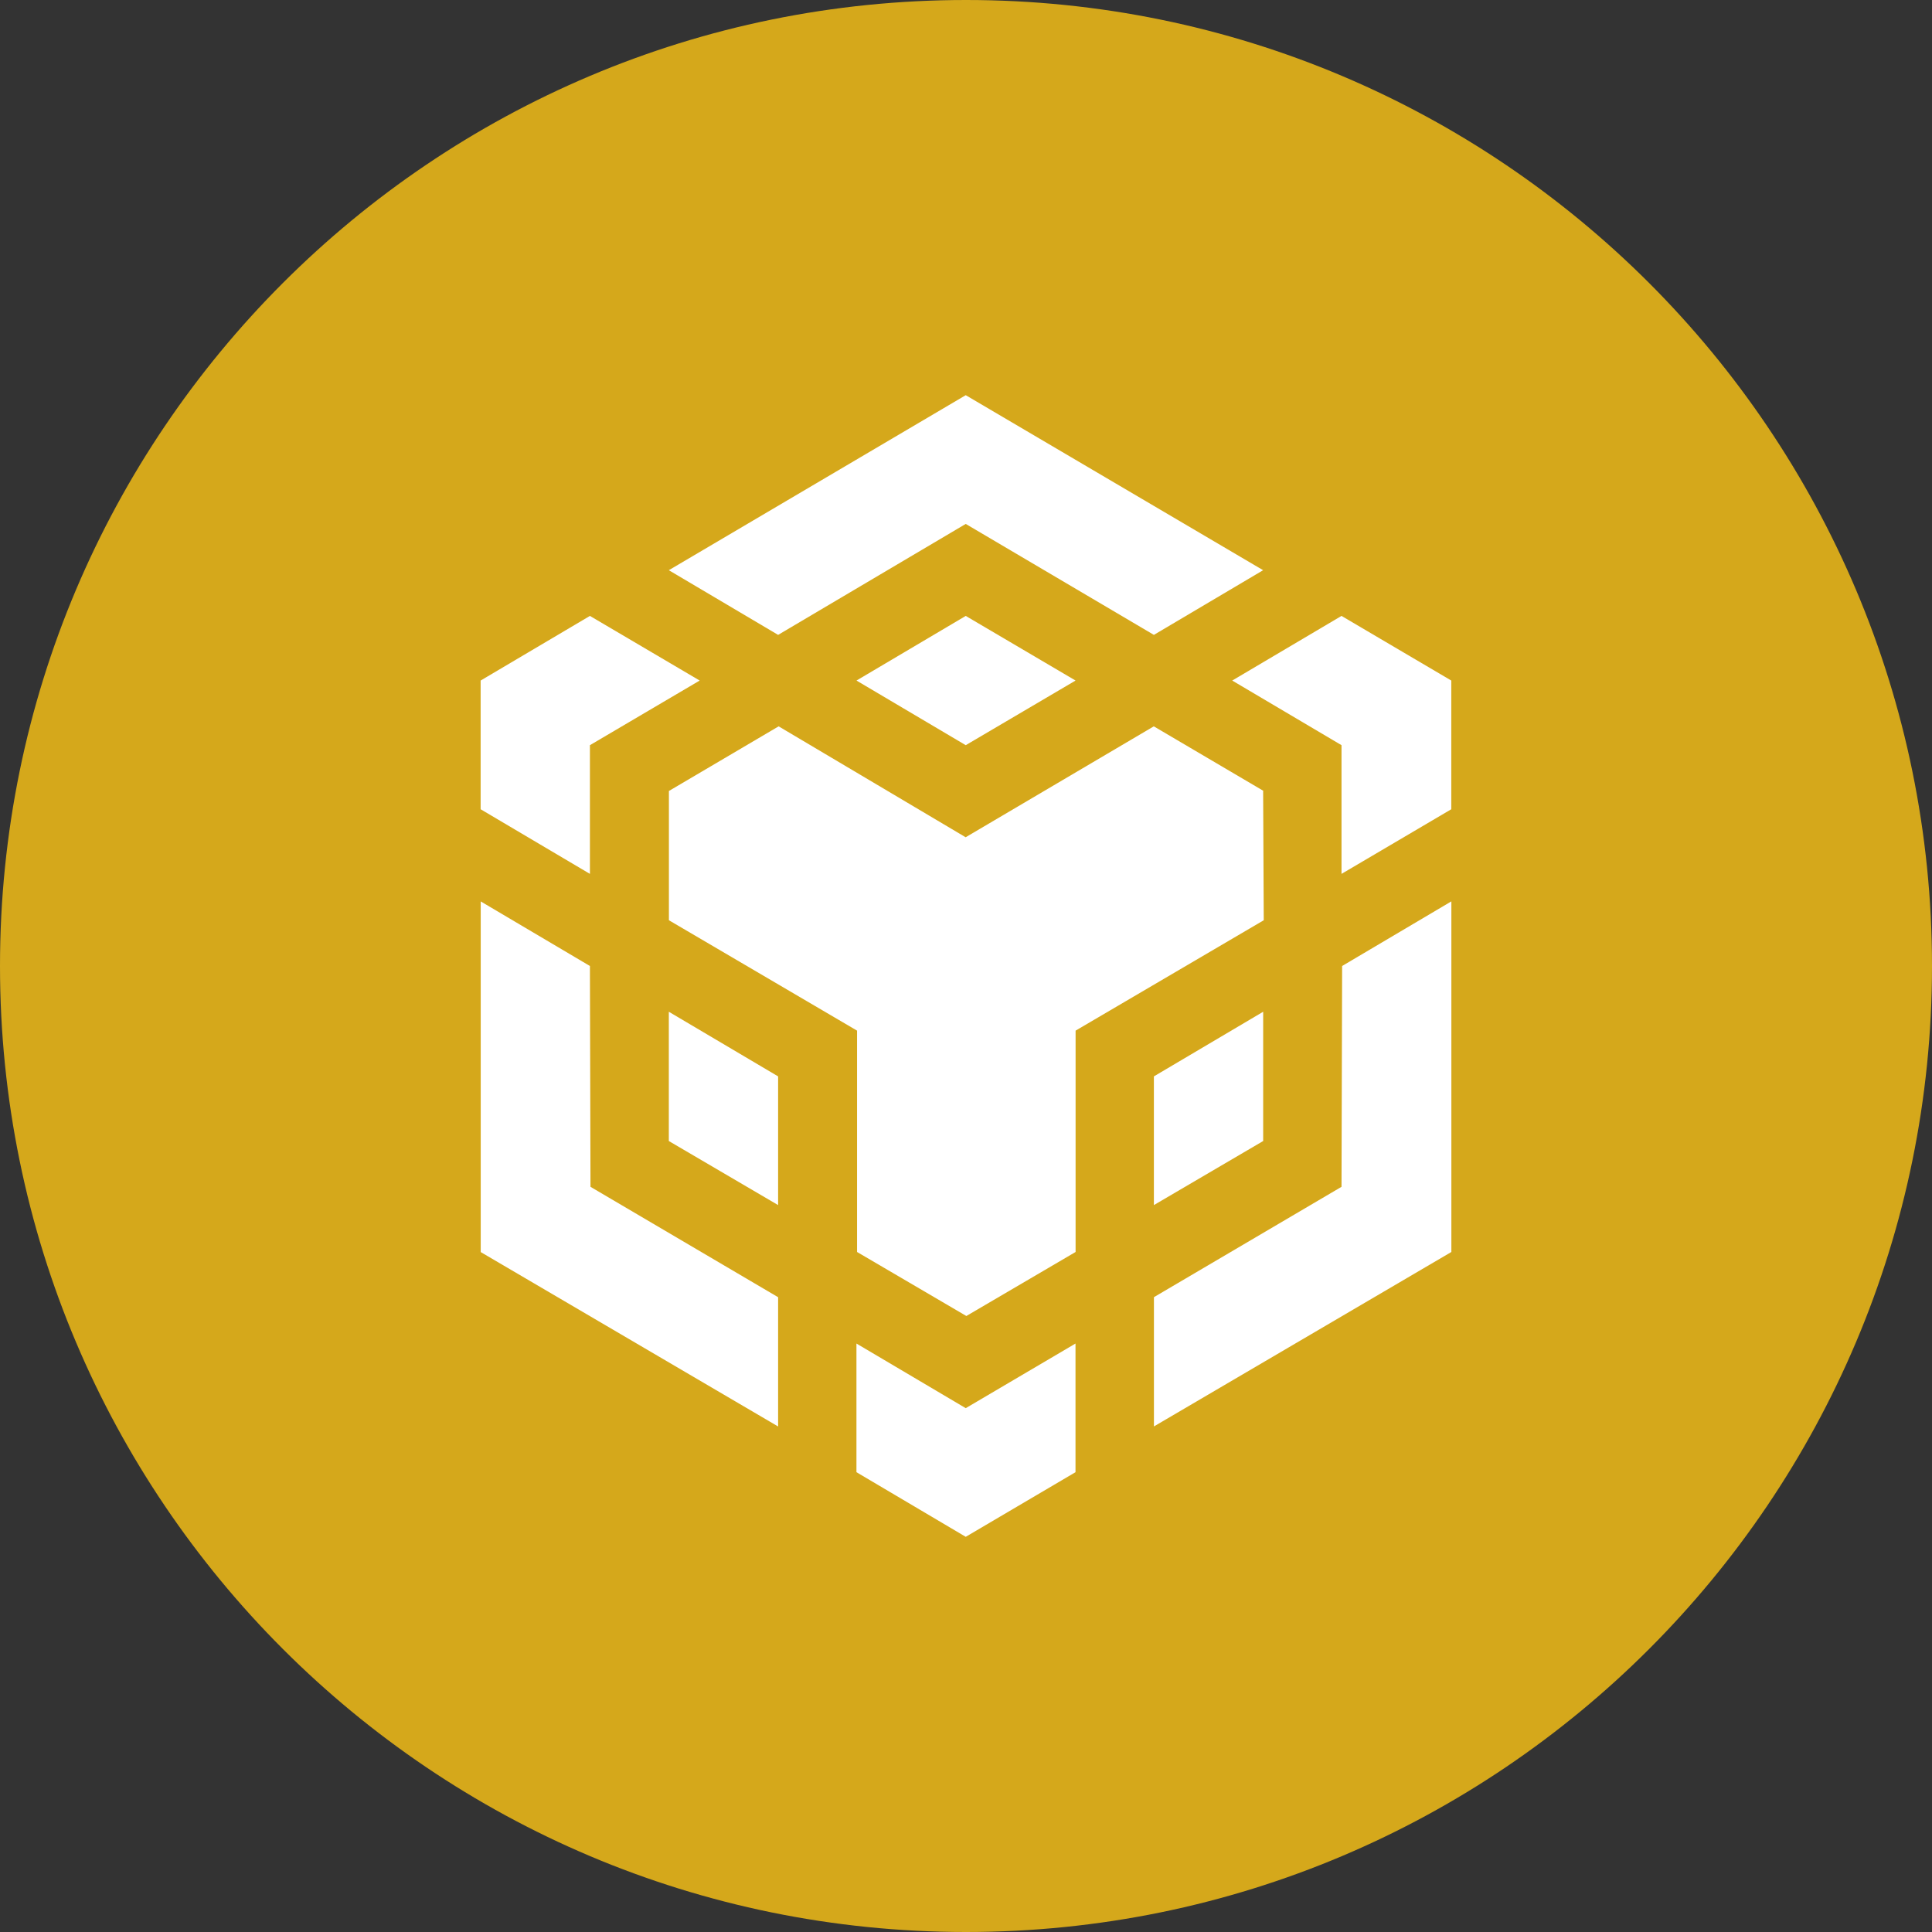
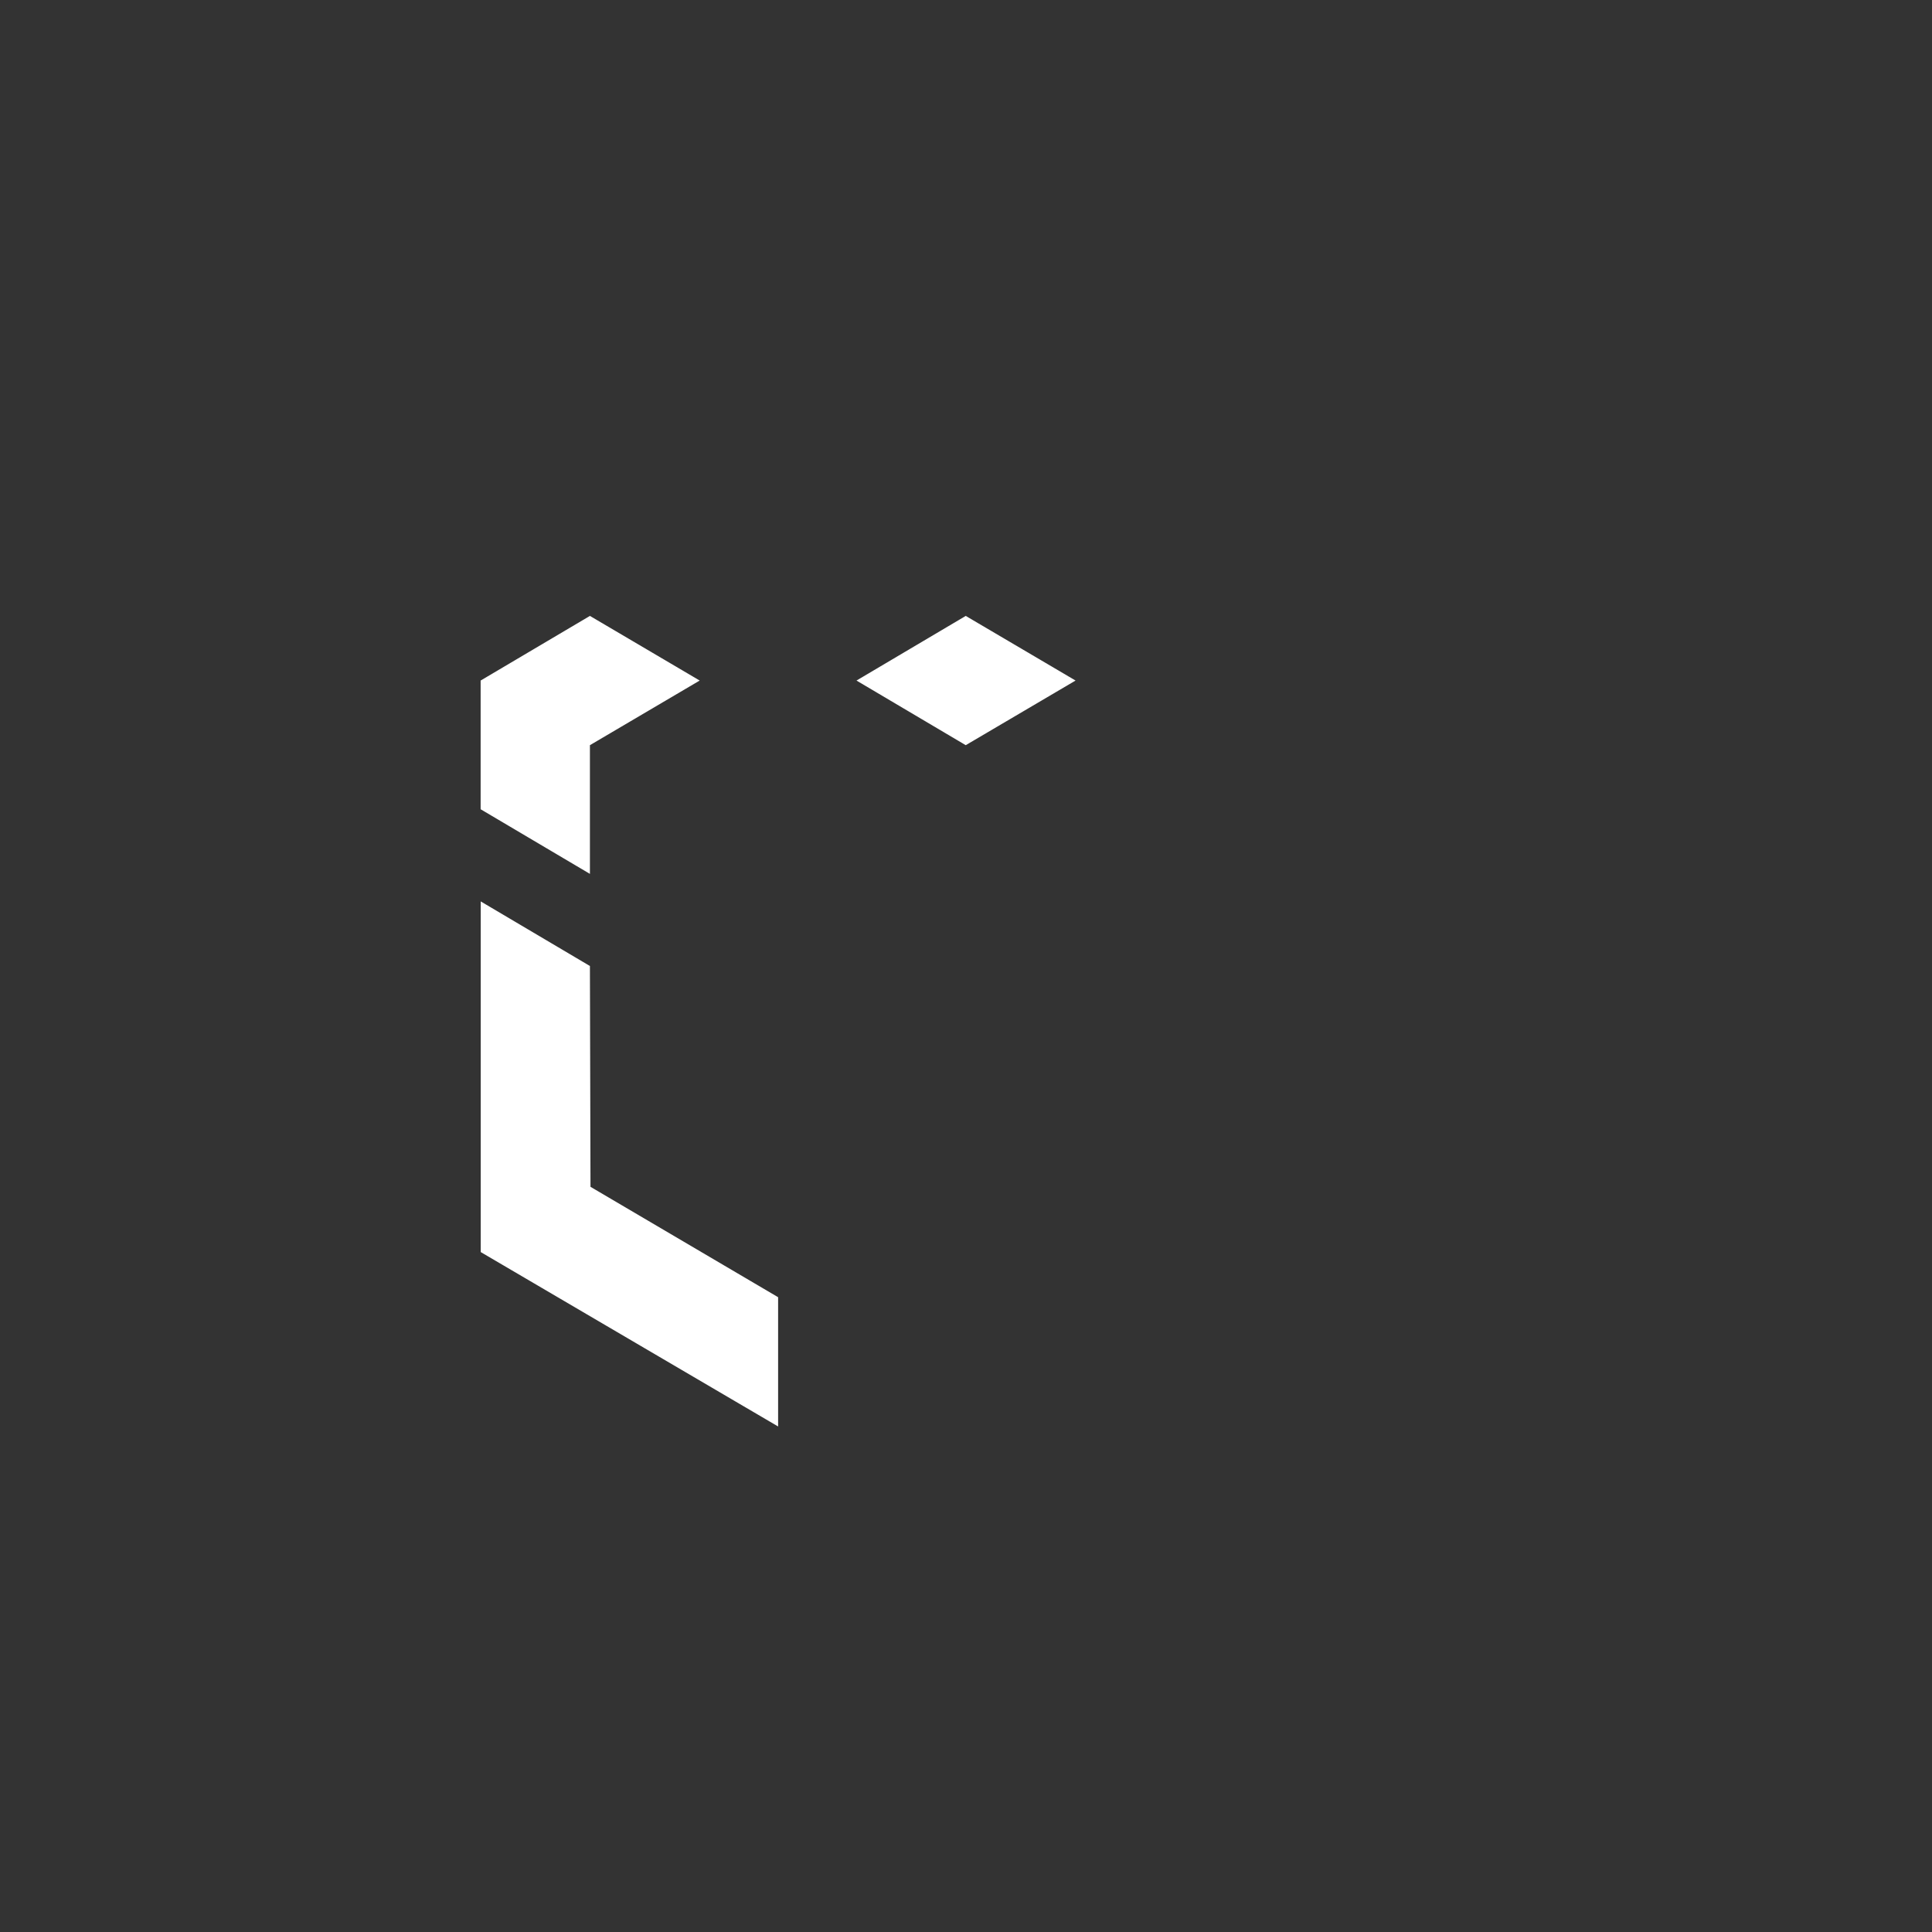
<svg xmlns="http://www.w3.org/2000/svg" width="44" height="44" viewBox="0 0 44 44" fill="none">
  <rect x="0" y="0" width="44" height="44" fill="#333333" stroke="none" />
-   <path d="M0 22C0 9.85 9.85 0 22 0C34.15 0 44 9.85 44 22C44 34.15 34.15 44 22 44C9.85 44 0 34.15 0 22Z" fill="#D5A81B" />
  <path d="M13.435 22L13.448 27.029L17.721 29.543V32.487L10.948 28.515V20.529L13.435 22ZM13.435 16.971V19.902L10.946 18.43V15.499L13.435 14.027L15.935 15.499L13.435 16.971ZM19.506 15.499L21.994 14.027L24.495 15.499L21.994 16.971L19.506 15.499Z" fill="white" />
-   <path d="M15.232 25.986V23.042L17.721 24.514V27.445L15.232 25.986ZM19.505 30.598L21.994 32.07L24.494 30.598V33.528L21.994 35L19.505 33.528V30.598ZM28.063 15.499L30.552 14.027L33.052 15.499V18.43L30.552 19.902V16.971L28.063 15.499ZM30.552 27.029L30.566 22L33.054 20.528V28.513L26.28 32.486V29.542L30.552 27.029Z" fill="white" />
-   <path d="M28.768 25.986L26.279 27.445V24.514L28.768 23.042V25.986Z" fill="white" />
-   <path d="M28.767 18.014L28.781 20.958L24.496 23.472V28.513L22.008 29.971L19.519 28.513V23.472L15.234 20.958V18.014L17.733 16.542L21.992 19.068L26.277 16.542L28.778 18.014H28.767ZM15.232 12.986L21.994 9L28.767 12.986L26.279 14.459L21.994 11.932L17.721 14.459L15.232 12.986Z" fill="white" />
</svg>